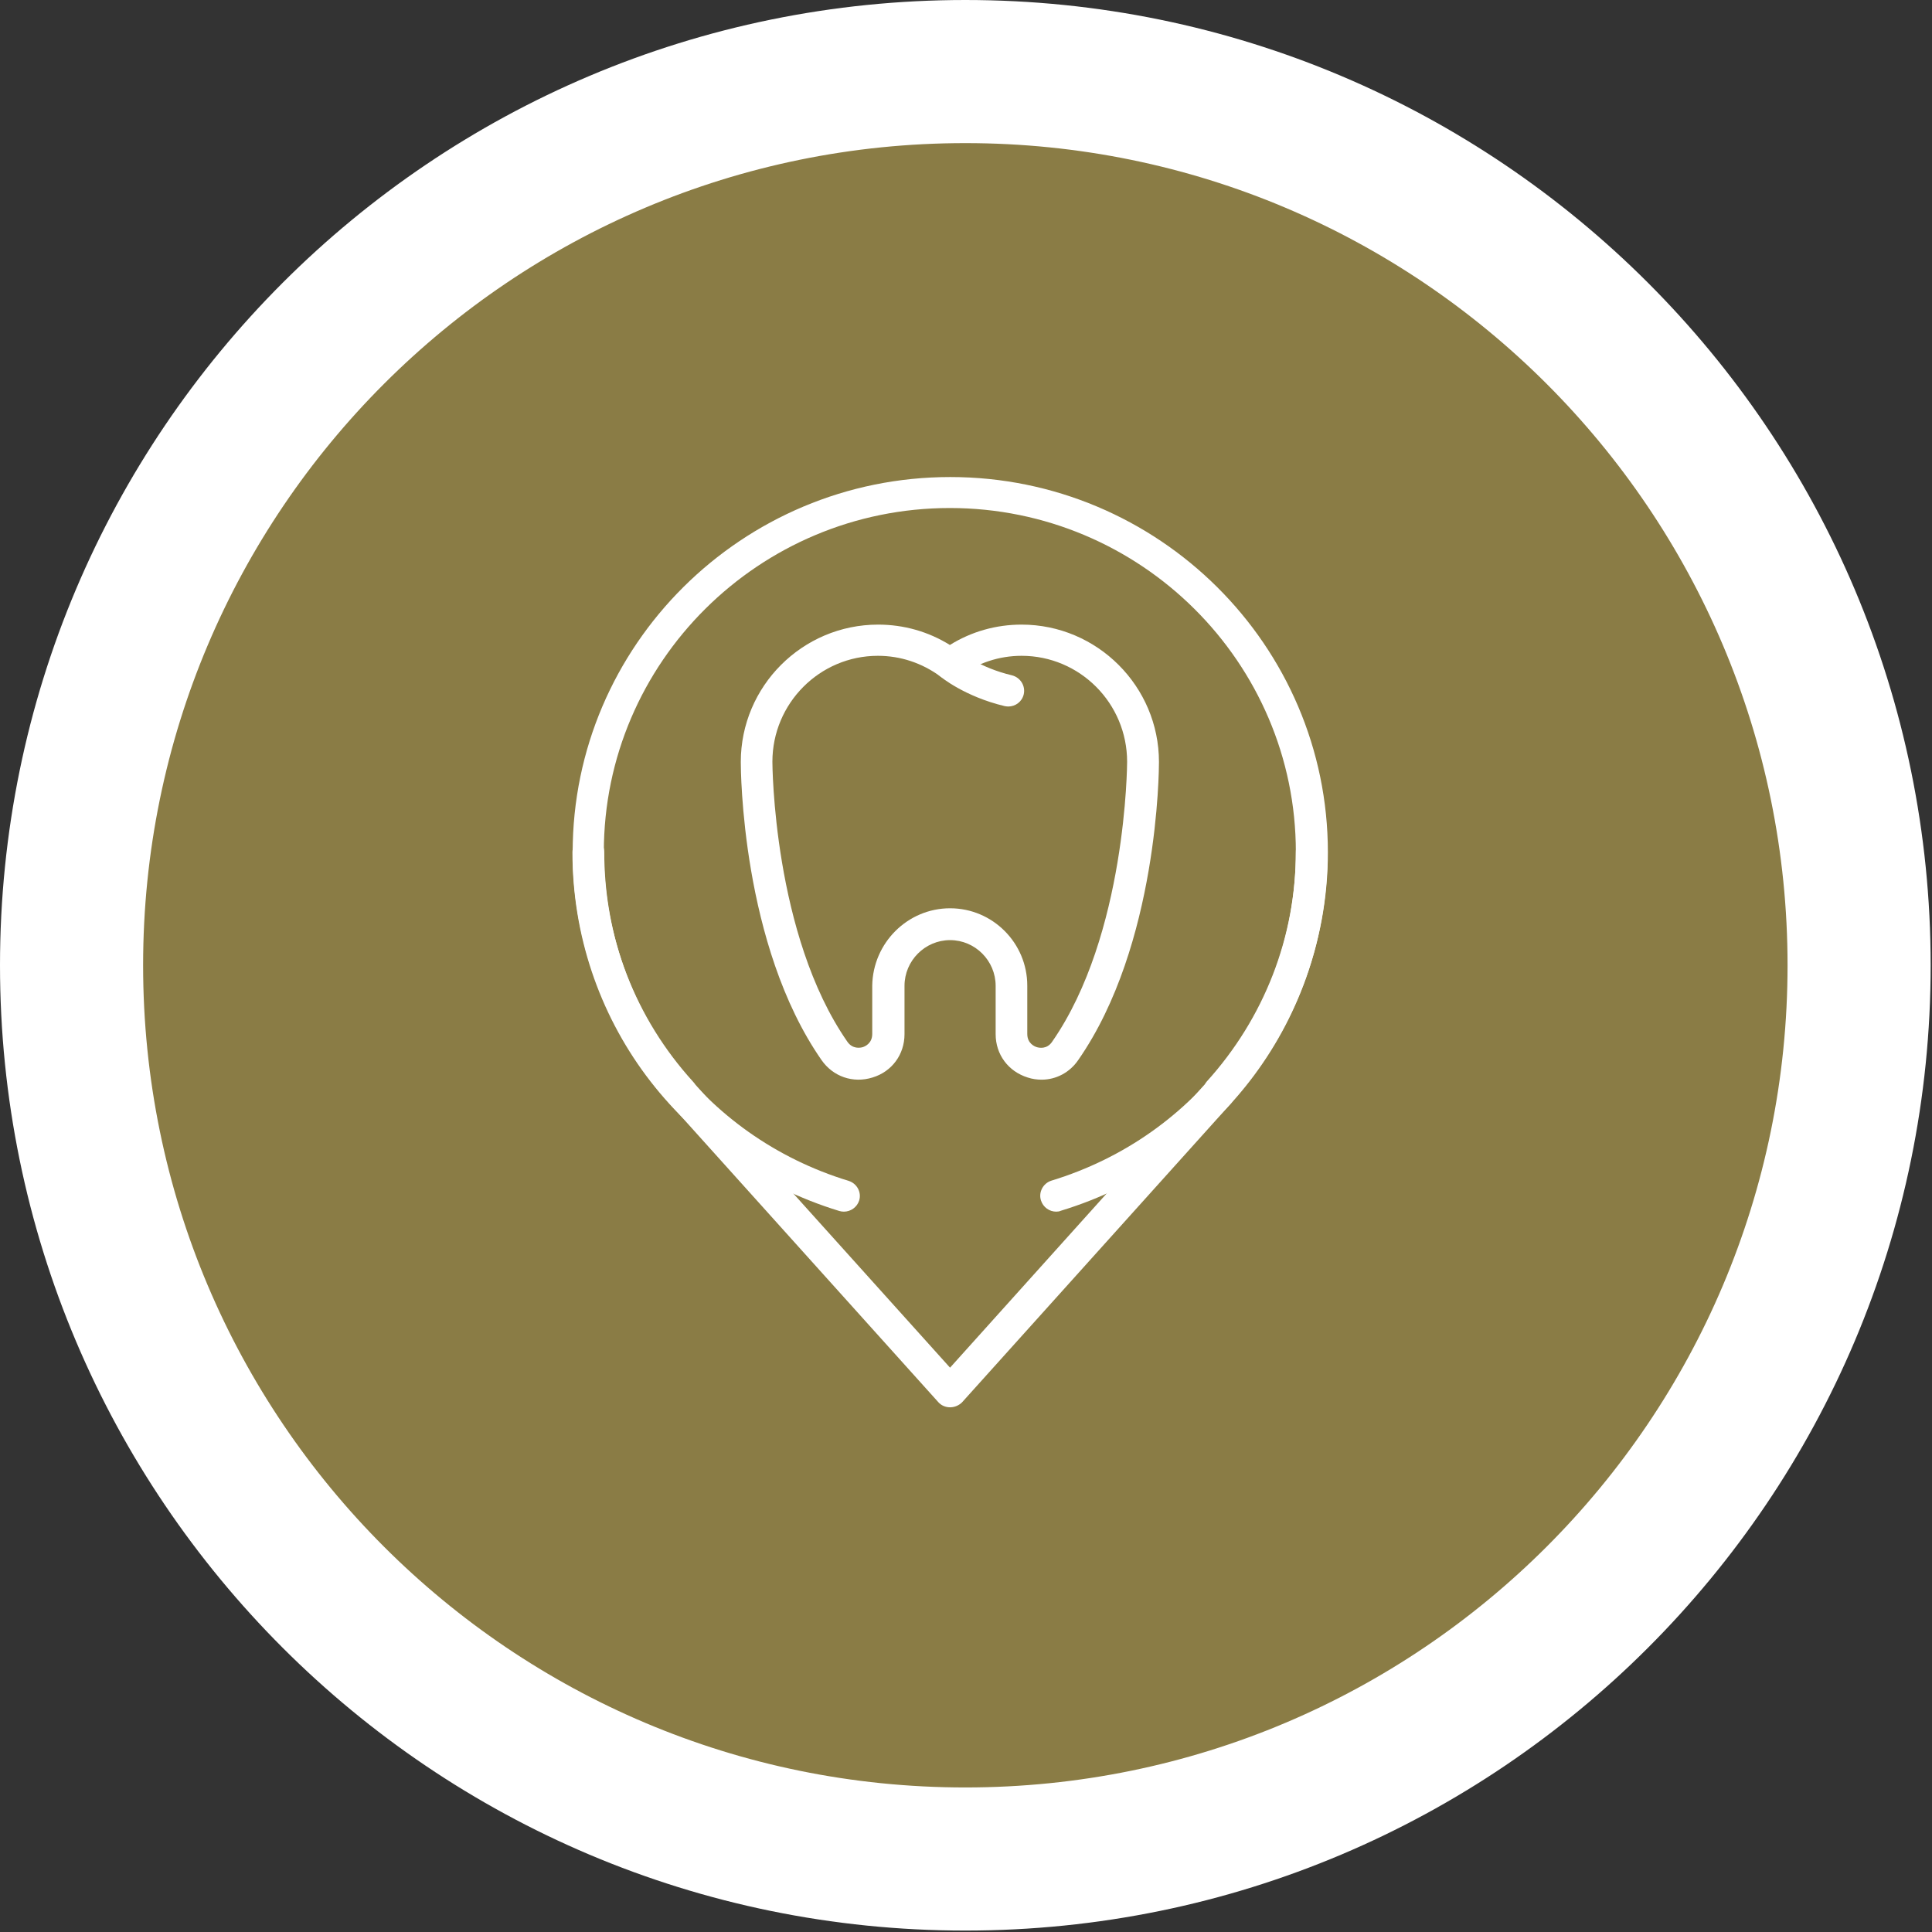
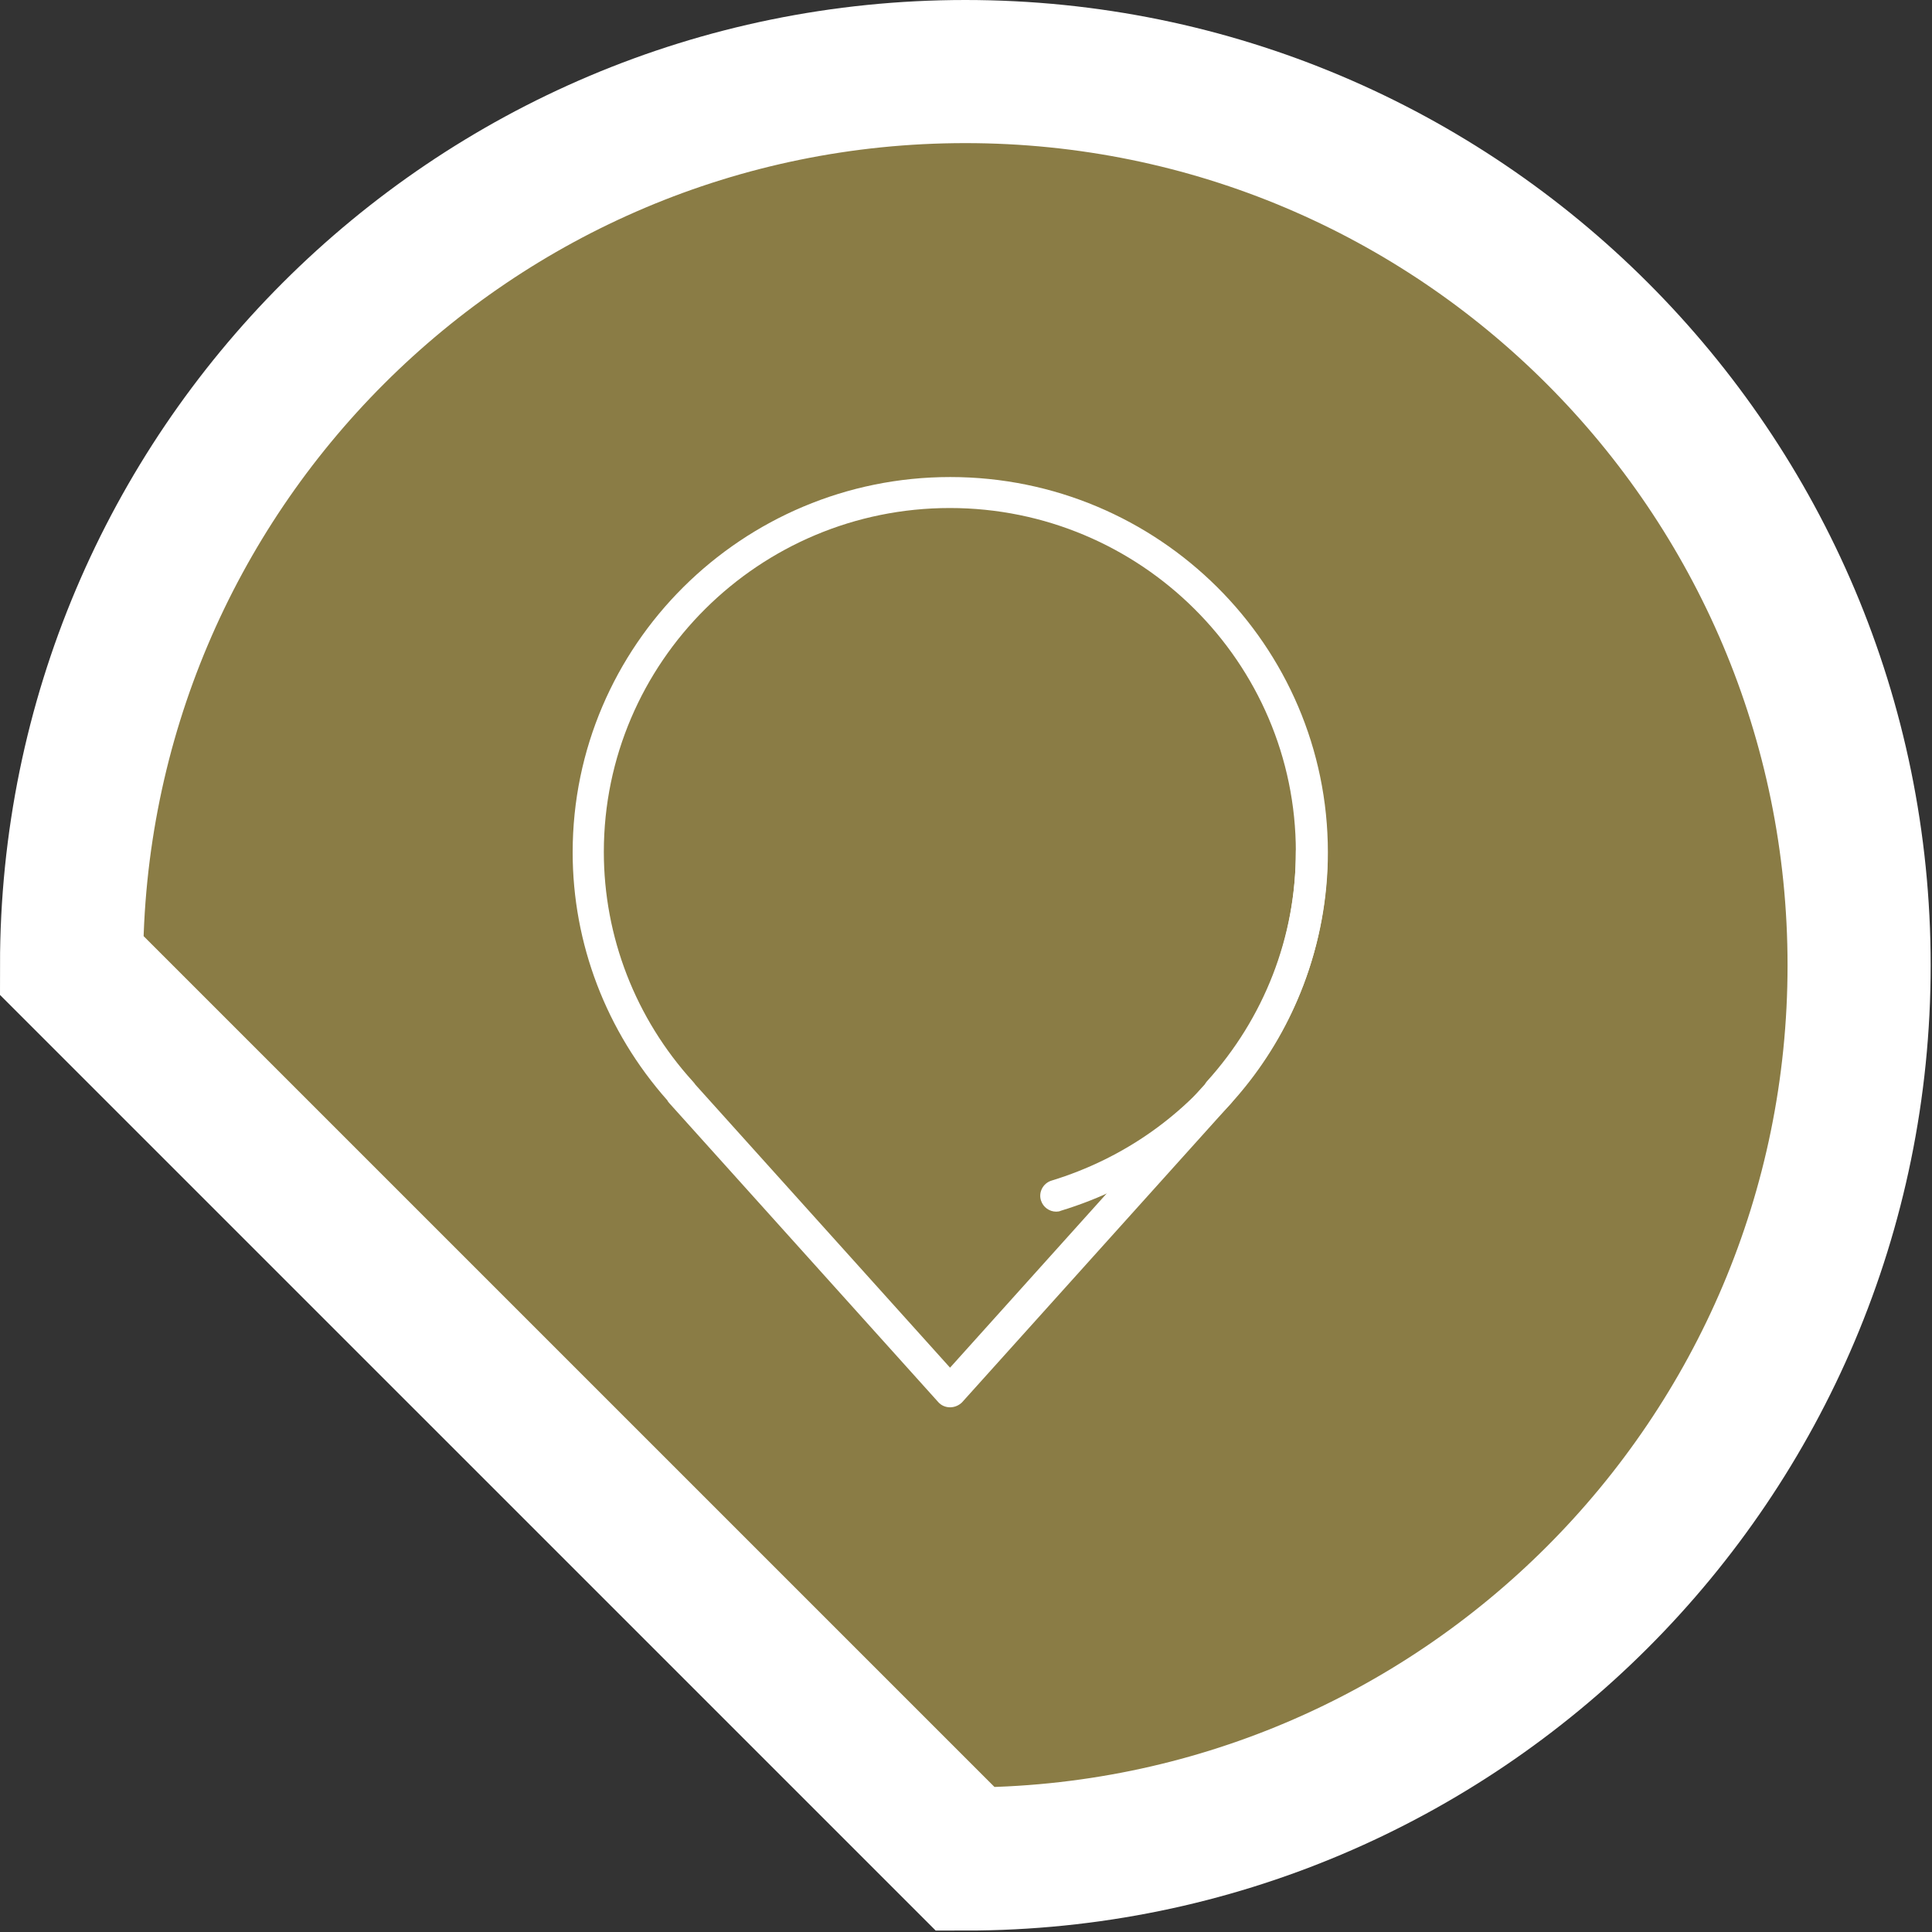
<svg xmlns="http://www.w3.org/2000/svg" width="81" height="81" viewBox="0 0 81 81" fill="none">
  <rect x="0" y="0" width="81" height="81" fill="#333333" stroke="none" />
-   <path d="M40.472 77.94C61.167 77.94 77.944 61.164 77.944 40.47C77.944 19.776 61.167 3 40.472 3C19.777 3 3 19.776 3 40.47C3 61.164 19.777 77.94 40.472 77.94Z" fill="#8A7C45" stroke="white" stroke-width="6" />
+   <path d="M40.472 77.94C61.167 77.94 77.944 61.164 77.944 40.47C77.944 19.776 61.167 3 40.472 3C19.777 3 3 19.776 3 40.47Z" fill="#8A7C45" stroke="white" stroke-width="6" />
  <path d="M39.831 59.002C39.639 59.002 39.457 58.921 39.338 58.785L28.058 46.247C28.022 46.211 27.994 46.165 27.976 46.129C25.416 43.24 24.009 39.56 24.009 35.736C24.009 27.059 31.111 20 39.84 20C48.57 20 55.672 27.059 55.672 35.736C55.672 39.56 54.265 43.249 51.696 46.138C51.678 46.183 51.641 46.22 51.614 46.256L40.334 58.794C40.206 58.921 40.023 59.002 39.831 59.002ZM29.155 45.475L39.831 57.34L50.508 45.466C50.535 45.42 50.563 45.384 50.59 45.348C53.003 42.686 54.329 39.27 54.329 35.717C54.329 27.768 47.82 21.299 39.822 21.299C31.824 21.299 25.316 27.768 25.316 35.717C25.316 39.27 26.641 42.695 29.055 45.348C29.1 45.393 29.128 45.438 29.155 45.475Z" fill="white" />
-   <path d="M35.38 50.799C35.316 50.799 35.252 50.79 35.188 50.771C28.497 48.727 24 42.686 24 35.726C24 35.363 24.302 35.063 24.667 35.063C25.033 35.063 25.334 35.363 25.334 35.726C25.334 42.104 29.448 47.637 35.581 49.509C35.929 49.618 36.13 49.99 36.02 50.335C35.929 50.617 35.664 50.799 35.38 50.799Z" fill="white" />
  <path d="M44.282 50.799C43.999 50.799 43.734 50.617 43.642 50.326C43.533 49.981 43.734 49.608 44.081 49.499C50.215 47.628 54.328 42.095 54.328 35.717C54.328 35.354 54.63 35.054 54.995 35.054C55.361 35.054 55.662 35.354 55.662 35.717C55.662 42.676 51.165 48.727 44.474 50.762C44.419 50.79 44.346 50.799 44.282 50.799Z" fill="white" />
-   <path d="M42.271 29.621C42.216 29.621 42.17 29.612 42.116 29.603C40.443 29.203 39.447 28.386 39.41 28.349C39.127 28.113 39.09 27.695 39.328 27.413C39.565 27.132 39.986 27.096 40.26 27.332C40.278 27.35 41.083 27.995 42.426 28.313C42.783 28.404 43.002 28.758 42.92 29.112C42.847 29.421 42.573 29.621 42.271 29.621Z" fill="white" />
-   <path d="M43.672 45.266C43.48 45.266 43.279 45.239 43.087 45.175C42.273 44.921 41.743 44.212 41.743 43.358V41.332C41.743 40.278 40.884 39.415 39.833 39.415C38.782 39.415 37.922 40.278 37.922 41.332V43.358C37.922 44.212 37.392 44.93 36.579 45.175C35.765 45.429 34.924 45.139 34.44 44.439C31.085 39.615 31.058 32.256 31.058 31.947C31.058 28.767 33.644 26.187 36.816 26.187C37.886 26.187 38.919 26.478 39.824 27.041C40.728 26.478 41.761 26.187 42.831 26.187C46.003 26.187 48.59 28.776 48.59 31.947C48.59 32.256 48.562 39.615 45.208 44.439C44.851 44.966 44.275 45.266 43.672 45.266ZM39.833 38.08C41.615 38.08 43.069 39.533 43.069 41.323V43.349C43.069 43.749 43.379 43.876 43.471 43.903C43.562 43.93 43.891 44.003 44.111 43.676C47.228 39.197 47.255 32.011 47.255 31.938C47.255 29.485 45.271 27.495 42.831 27.495C41.889 27.495 40.984 27.795 40.217 28.358C39.979 28.531 39.659 28.531 39.421 28.358C38.654 27.795 37.749 27.495 36.807 27.495C34.367 27.495 32.383 29.485 32.383 31.938C32.383 32.011 32.41 39.197 35.527 43.676C35.747 43.994 36.076 43.93 36.167 43.903C36.259 43.876 36.569 43.749 36.569 43.349V41.323C36.597 39.533 38.05 38.08 39.833 38.08Z" fill="white" />
</svg>